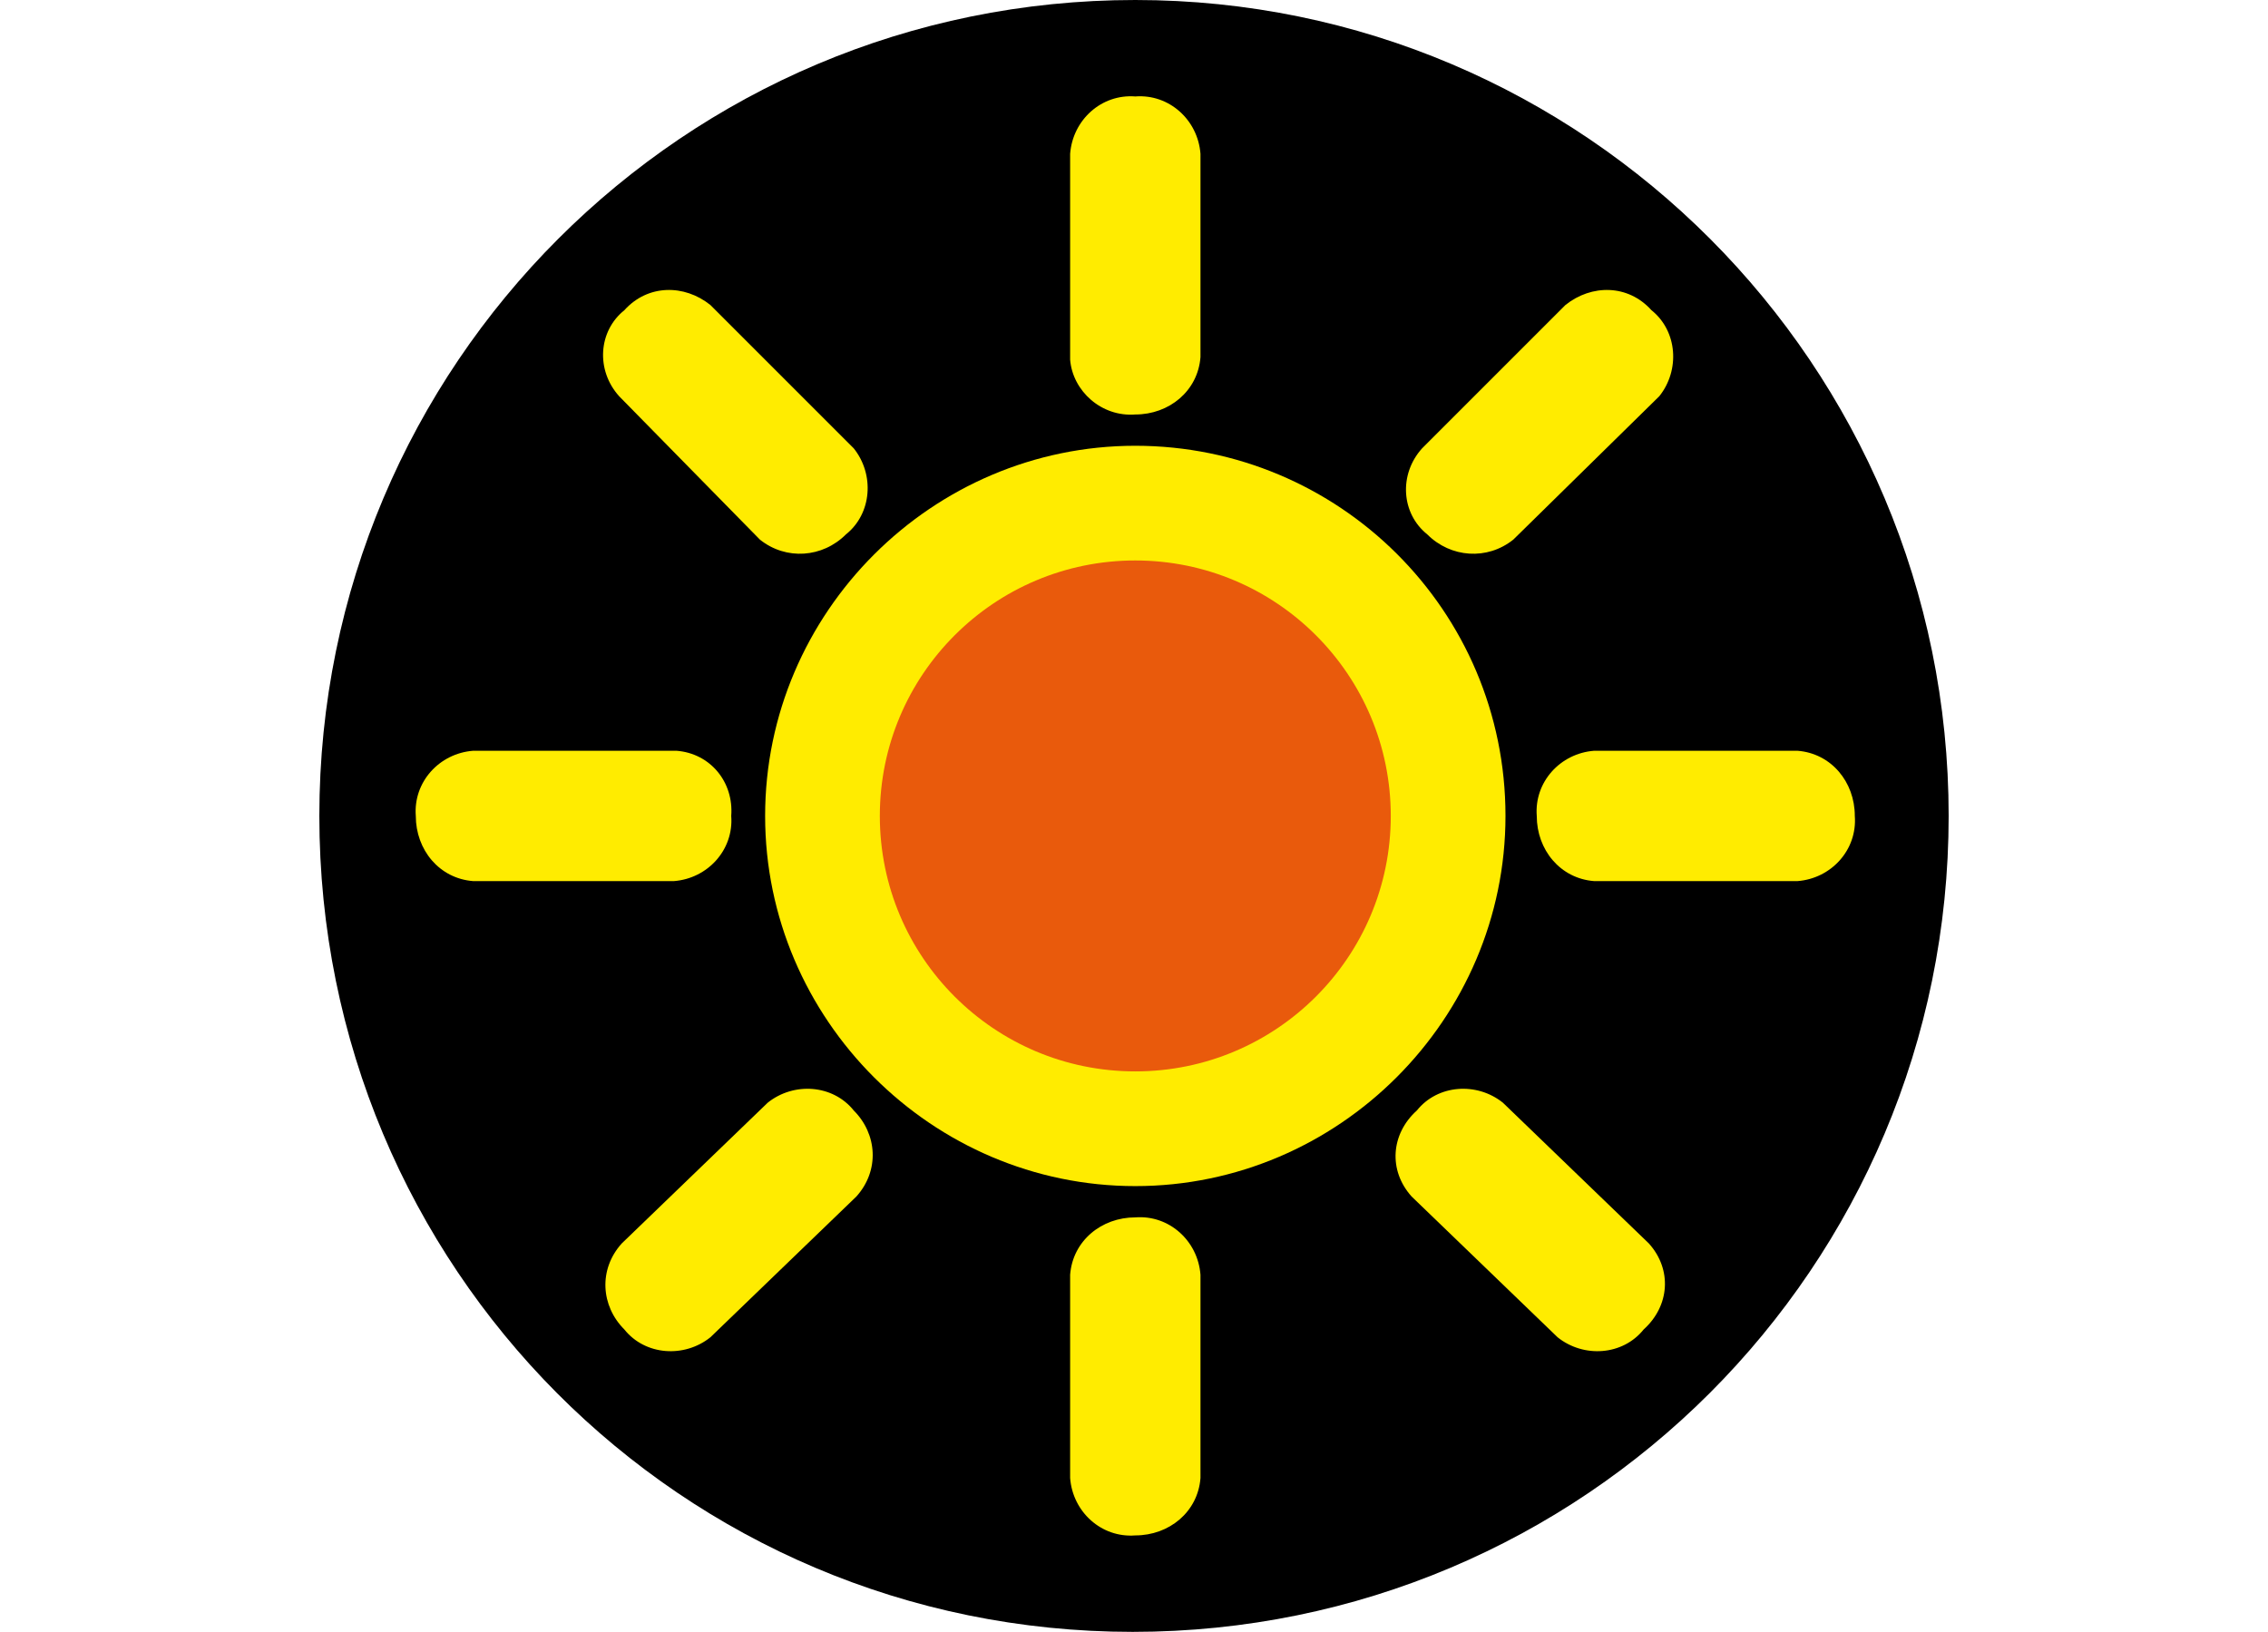
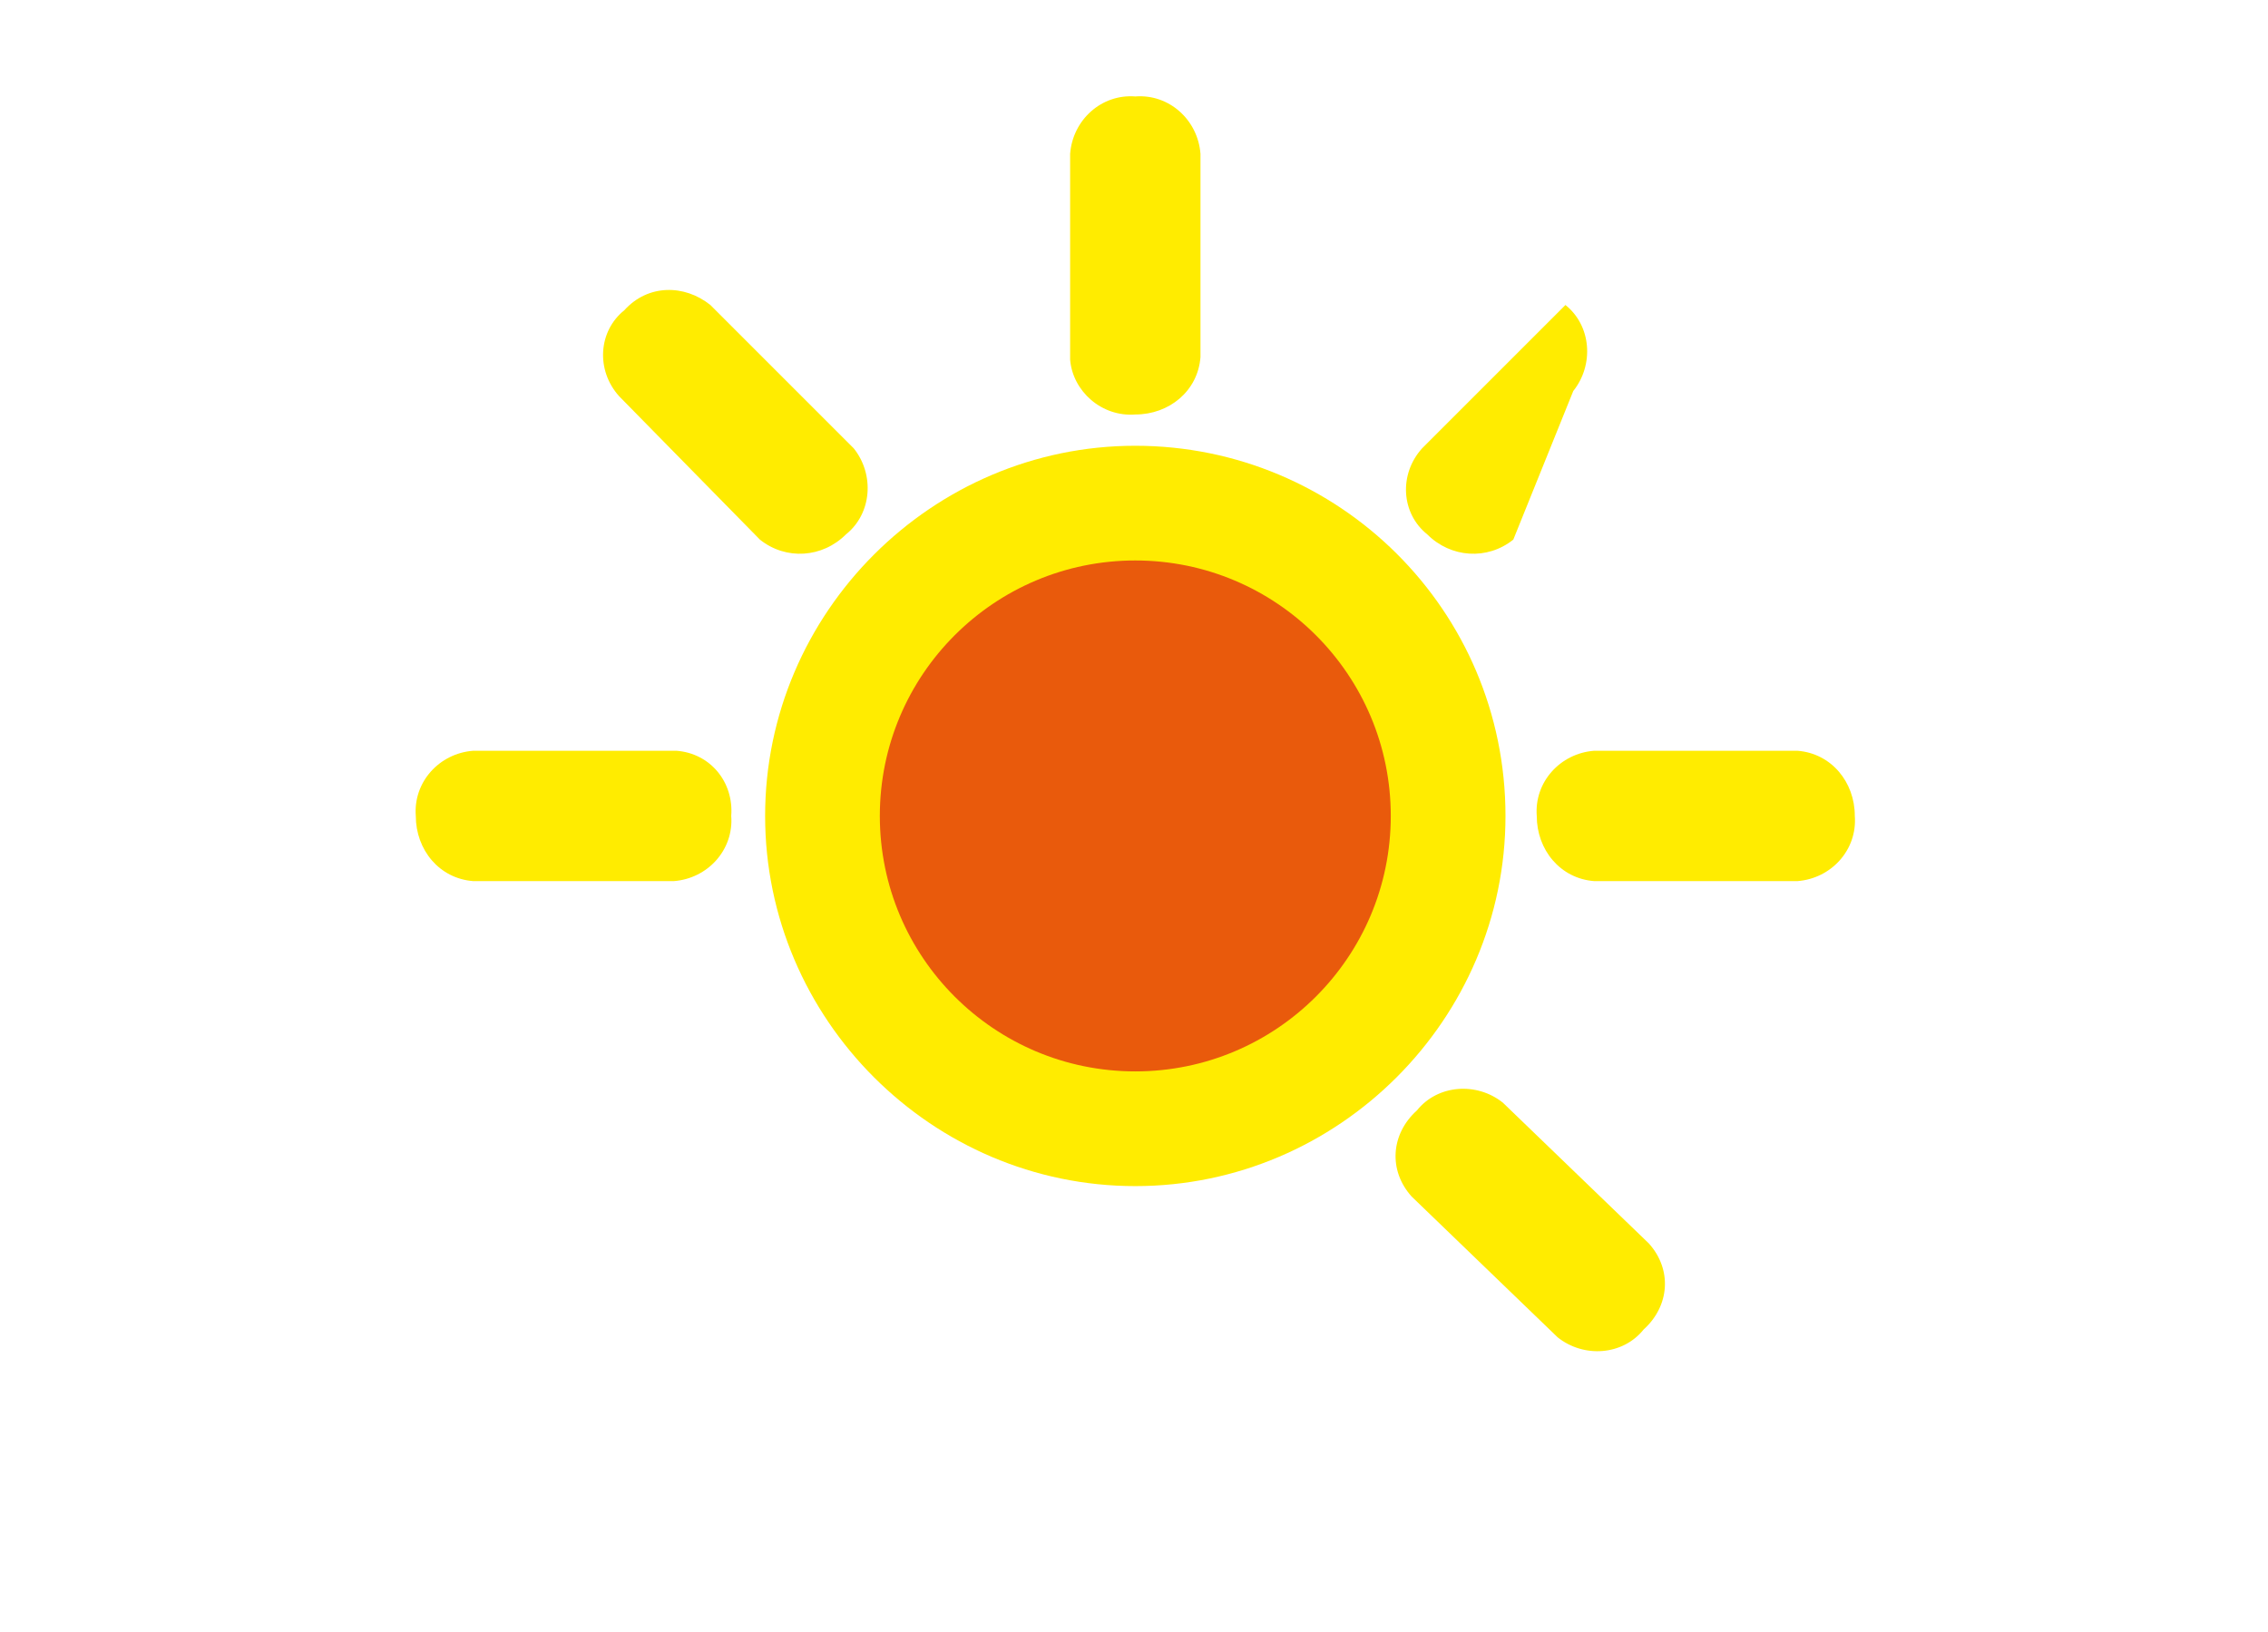
<svg xmlns="http://www.w3.org/2000/svg" version="1.1" id="Calque_1" x="0px" y="0px" viewBox="0 0 62.5 62.6" style="enable-background:new 0 0 62.5 62.6;" xml:space="preserve" width="87">
  <style type="text/css">
	.st0{fill:#FFEC00;}
	.st1{fill:#E95A0C;}
</style>
  <g id="Calque_2_1_">
    <g id="Calque_1-2">
-       <path d="M62.5,31.3c0,17.3-14,31.3-31.3,31.3S0,48.6,0,31.3S14,0,31.3,0c0,0,0,0,0,0C48.5,0,62.5,14,62.5,31.3    C62.6,31.3,62.6,31.3,62.5,31.3" />
-       <path class="st0" d="M33.8,56.7c-0.1,1.3-1.2,2.2-2.5,2.2l0,0c-1.3,0.1-2.4-0.9-2.5-2.2v-7.8c0.1-1.3,1.2-2.2,2.5-2.2l0,0    c1.3-0.1,2.4,0.9,2.5,2.2V56.7z" />
      <path class="st0" d="M33.8,13.7c-0.1,1.3-1.2,2.2-2.5,2.2l0,0c-1.3,0.1-2.4-0.9-2.5-2.1V5.9c0.1-1.3,1.2-2.3,2.5-2.2c0,0,0,0,0,0    l0,0c1.3-0.1,2.4,0.9,2.5,2.2V13.7z" />
-       <path class="st0" d="M45.8,20.7c-1,0.8-2.4,0.7-3.3-0.2l0,0c-1-0.8-1.1-2.3-0.2-3.3l5.5-5.5c1-0.8,2.4-0.8,3.3,0.2l0,0    c1,0.8,1.1,2.3,0.3,3.3L45.8,20.7z" />
+       <path class="st0" d="M45.8,20.7c-1,0.8-2.4,0.7-3.3-0.2l0,0c-1-0.8-1.1-2.3-0.2-3.3l5.5-5.5l0,0    c1,0.8,1.1,2.3,0.3,3.3L45.8,20.7z" />
      <path class="st0" d="M48.9,33.8c-1.3-0.1-2.2-1.2-2.2-2.5l0,0c-0.1-1.3,0.9-2.4,2.2-2.5h7.8c1.3,0.1,2.2,1.2,2.2,2.5l0,0    c0.1,1.3-0.9,2.4-2.2,2.5L48.9,33.8z" />
      <path class="st0" d="M41.9,45.9c-0.9-1-0.8-2.4,0.2-3.3l0,0c0.8-1,2.3-1.1,3.3-0.3l5.6,5.4c0.9,1,0.8,2.4-0.2,3.3l0,0    c-0.8,1-2.3,1.1-3.3,0.3L41.9,45.9z" />
-       <path class="st0" d="M20.6,45.9c0.9-1,0.8-2.4-0.1-3.3l0,0c-0.8-1-2.3-1.1-3.3-0.3l-5.6,5.4c-0.9,1-0.8,2.4,0.1,3.3l0,0    c0.8,1,2.3,1.1,3.3,0.3L20.6,45.9z" />
      <path class="st0" d="M5.9,33.8c-1.3-0.1-2.2-1.2-2.2-2.5l0,0c-0.1-1.3,0.9-2.4,2.2-2.5h7.8c1.3,0.1,2.2,1.2,2.1,2.5l0,0    c0.1,1.3-0.9,2.4-2.2,2.5L5.9,33.8z" />
      <path class="st0" d="M16.9,20.7c1,0.8,2.4,0.7,3.3-0.2l0,0c1-0.8,1.1-2.3,0.3-3.3L15,11.7c-1-0.8-2.4-0.8-3.3,0.2l0,0    c-1,0.8-1.1,2.3-0.2,3.3L16.9,20.7z" />
      <path class="st0" d="M31.3,17.1c-7.8,0-14.2,6.4-14.2,14.2s6.4,14.2,14.2,14.2s14.2-6.4,14.2-14.2C45.5,23.4,39.1,17.1,31.3,17.1z     M31.3,41c-5.4,0-9.7-4.4-9.7-9.7s4.4-9.7,9.7-9.7s9.7,4.4,9.7,9.7v0C41,36.6,36.6,41,31.3,41z" />
      <circle class="st1" cx="31.3" cy="31.3" r="9.8" />
    </g>
  </g>
</svg>